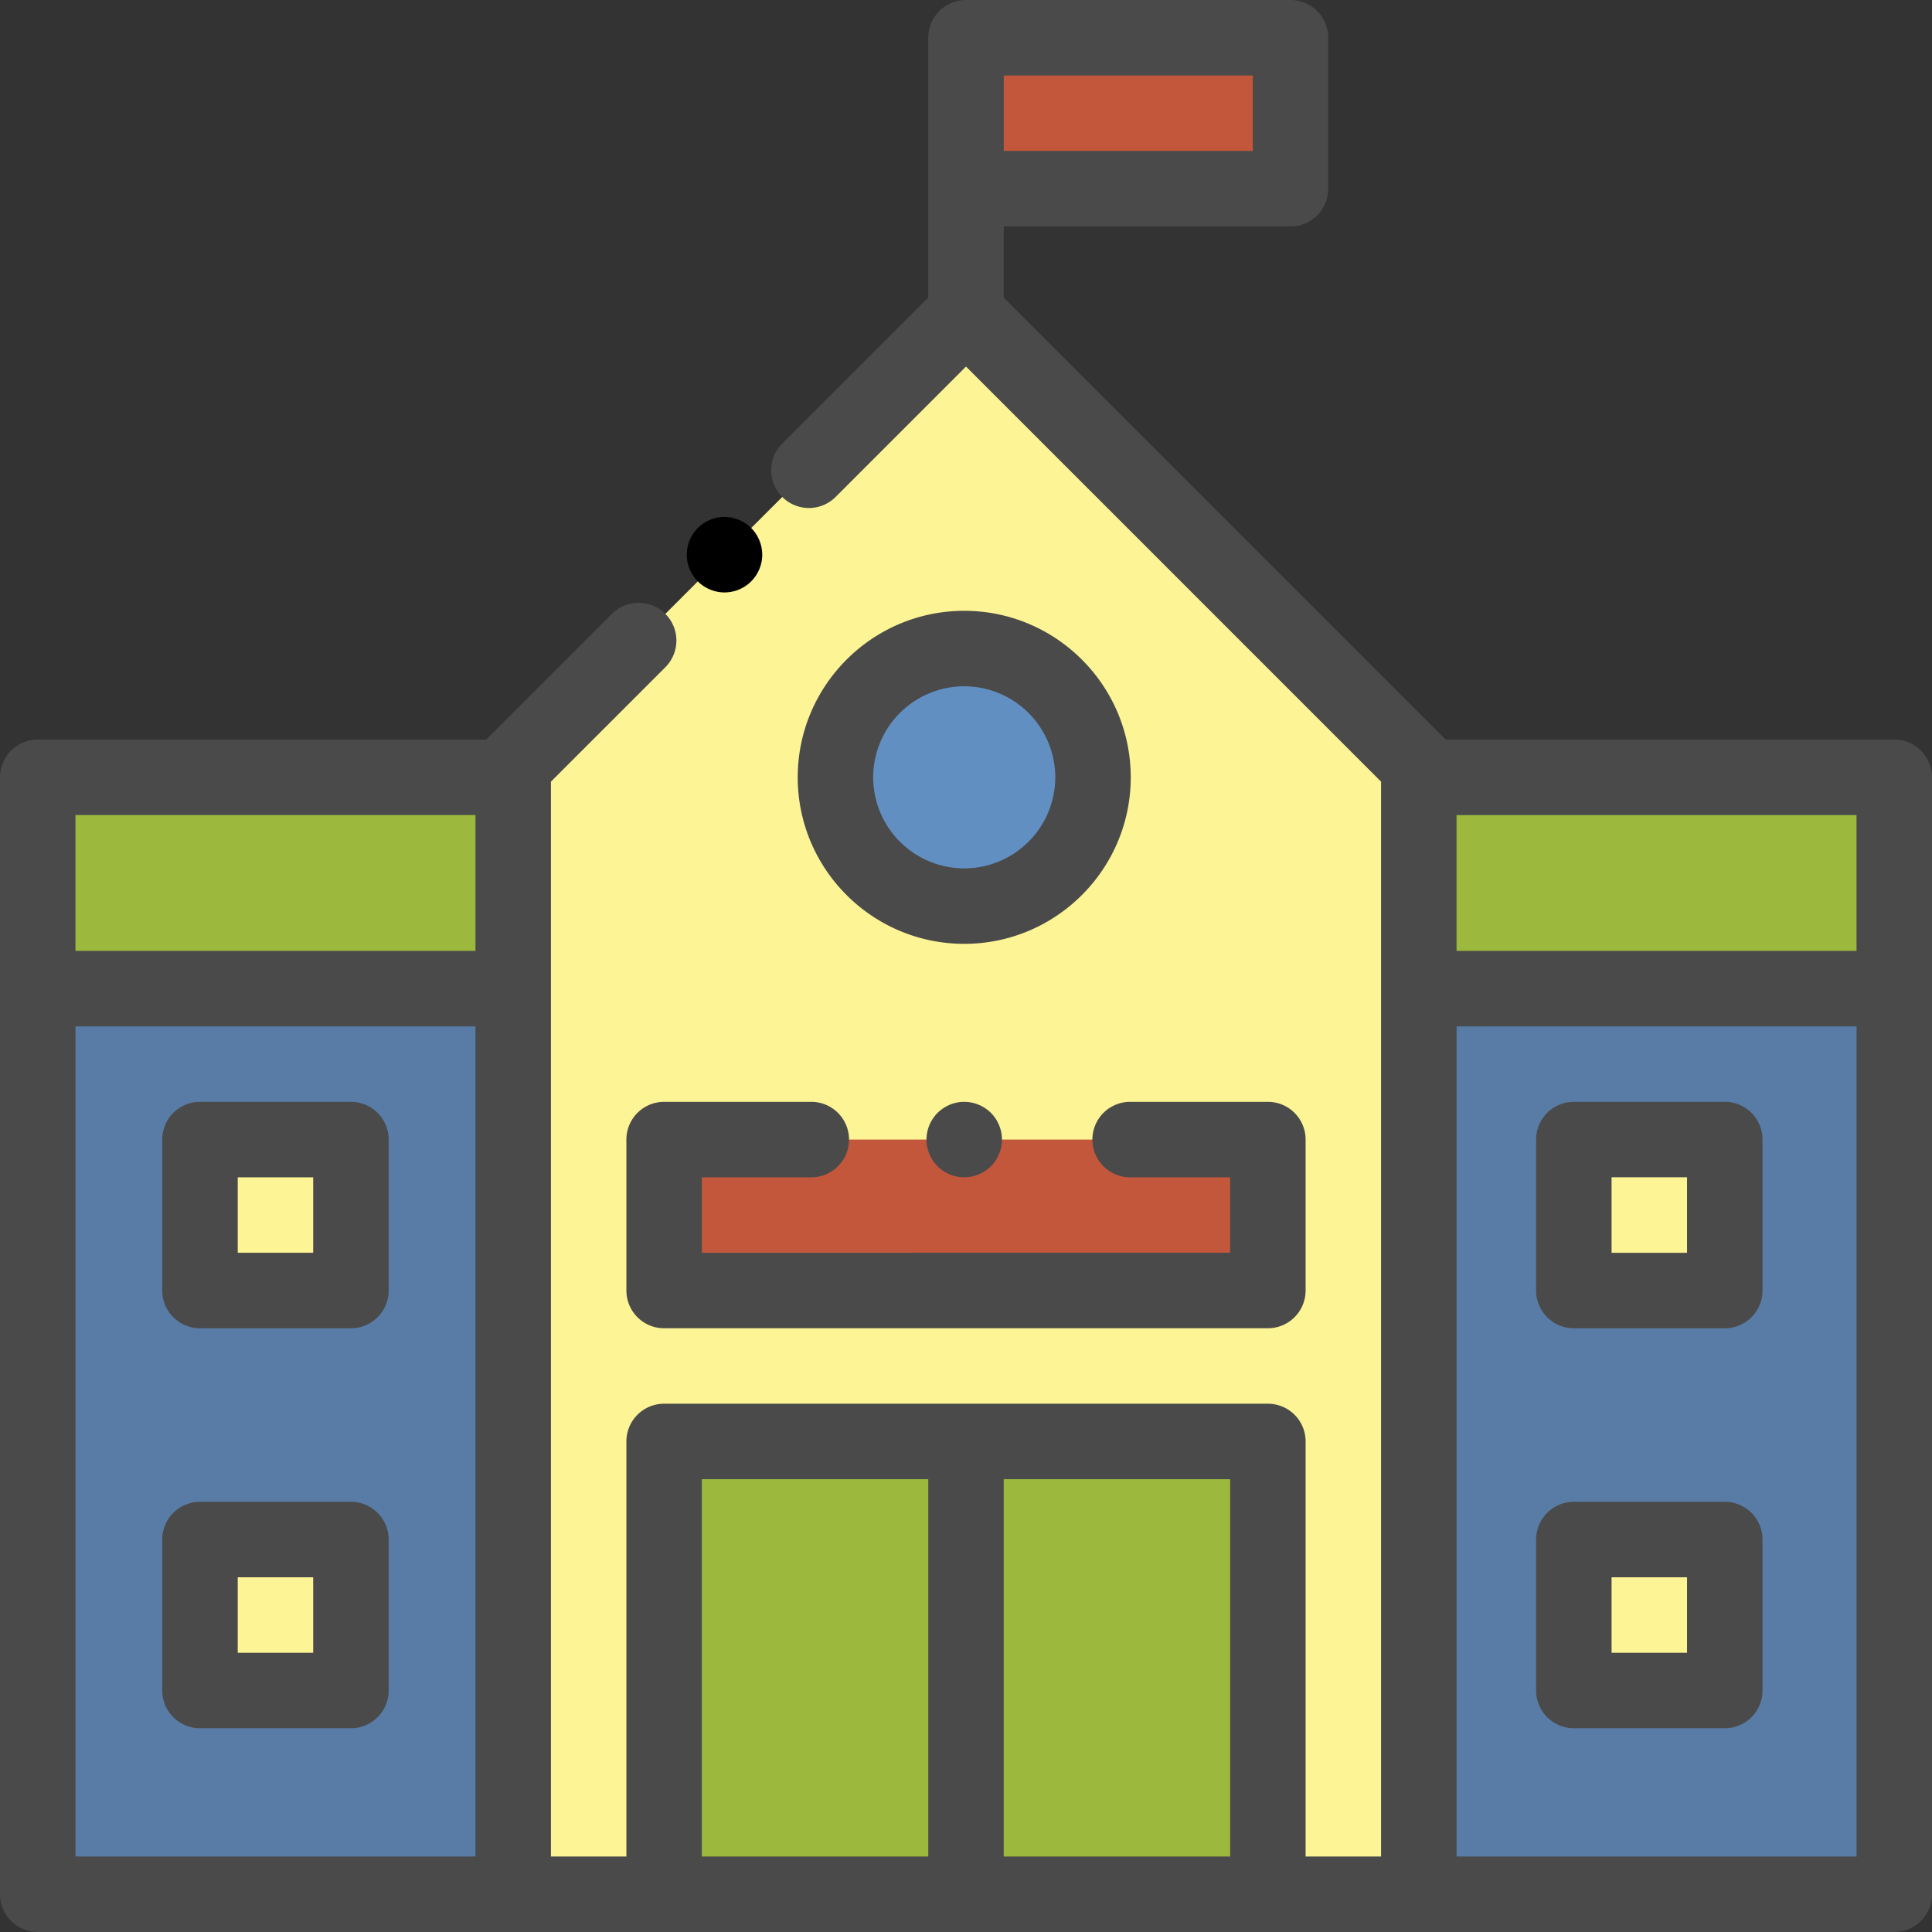
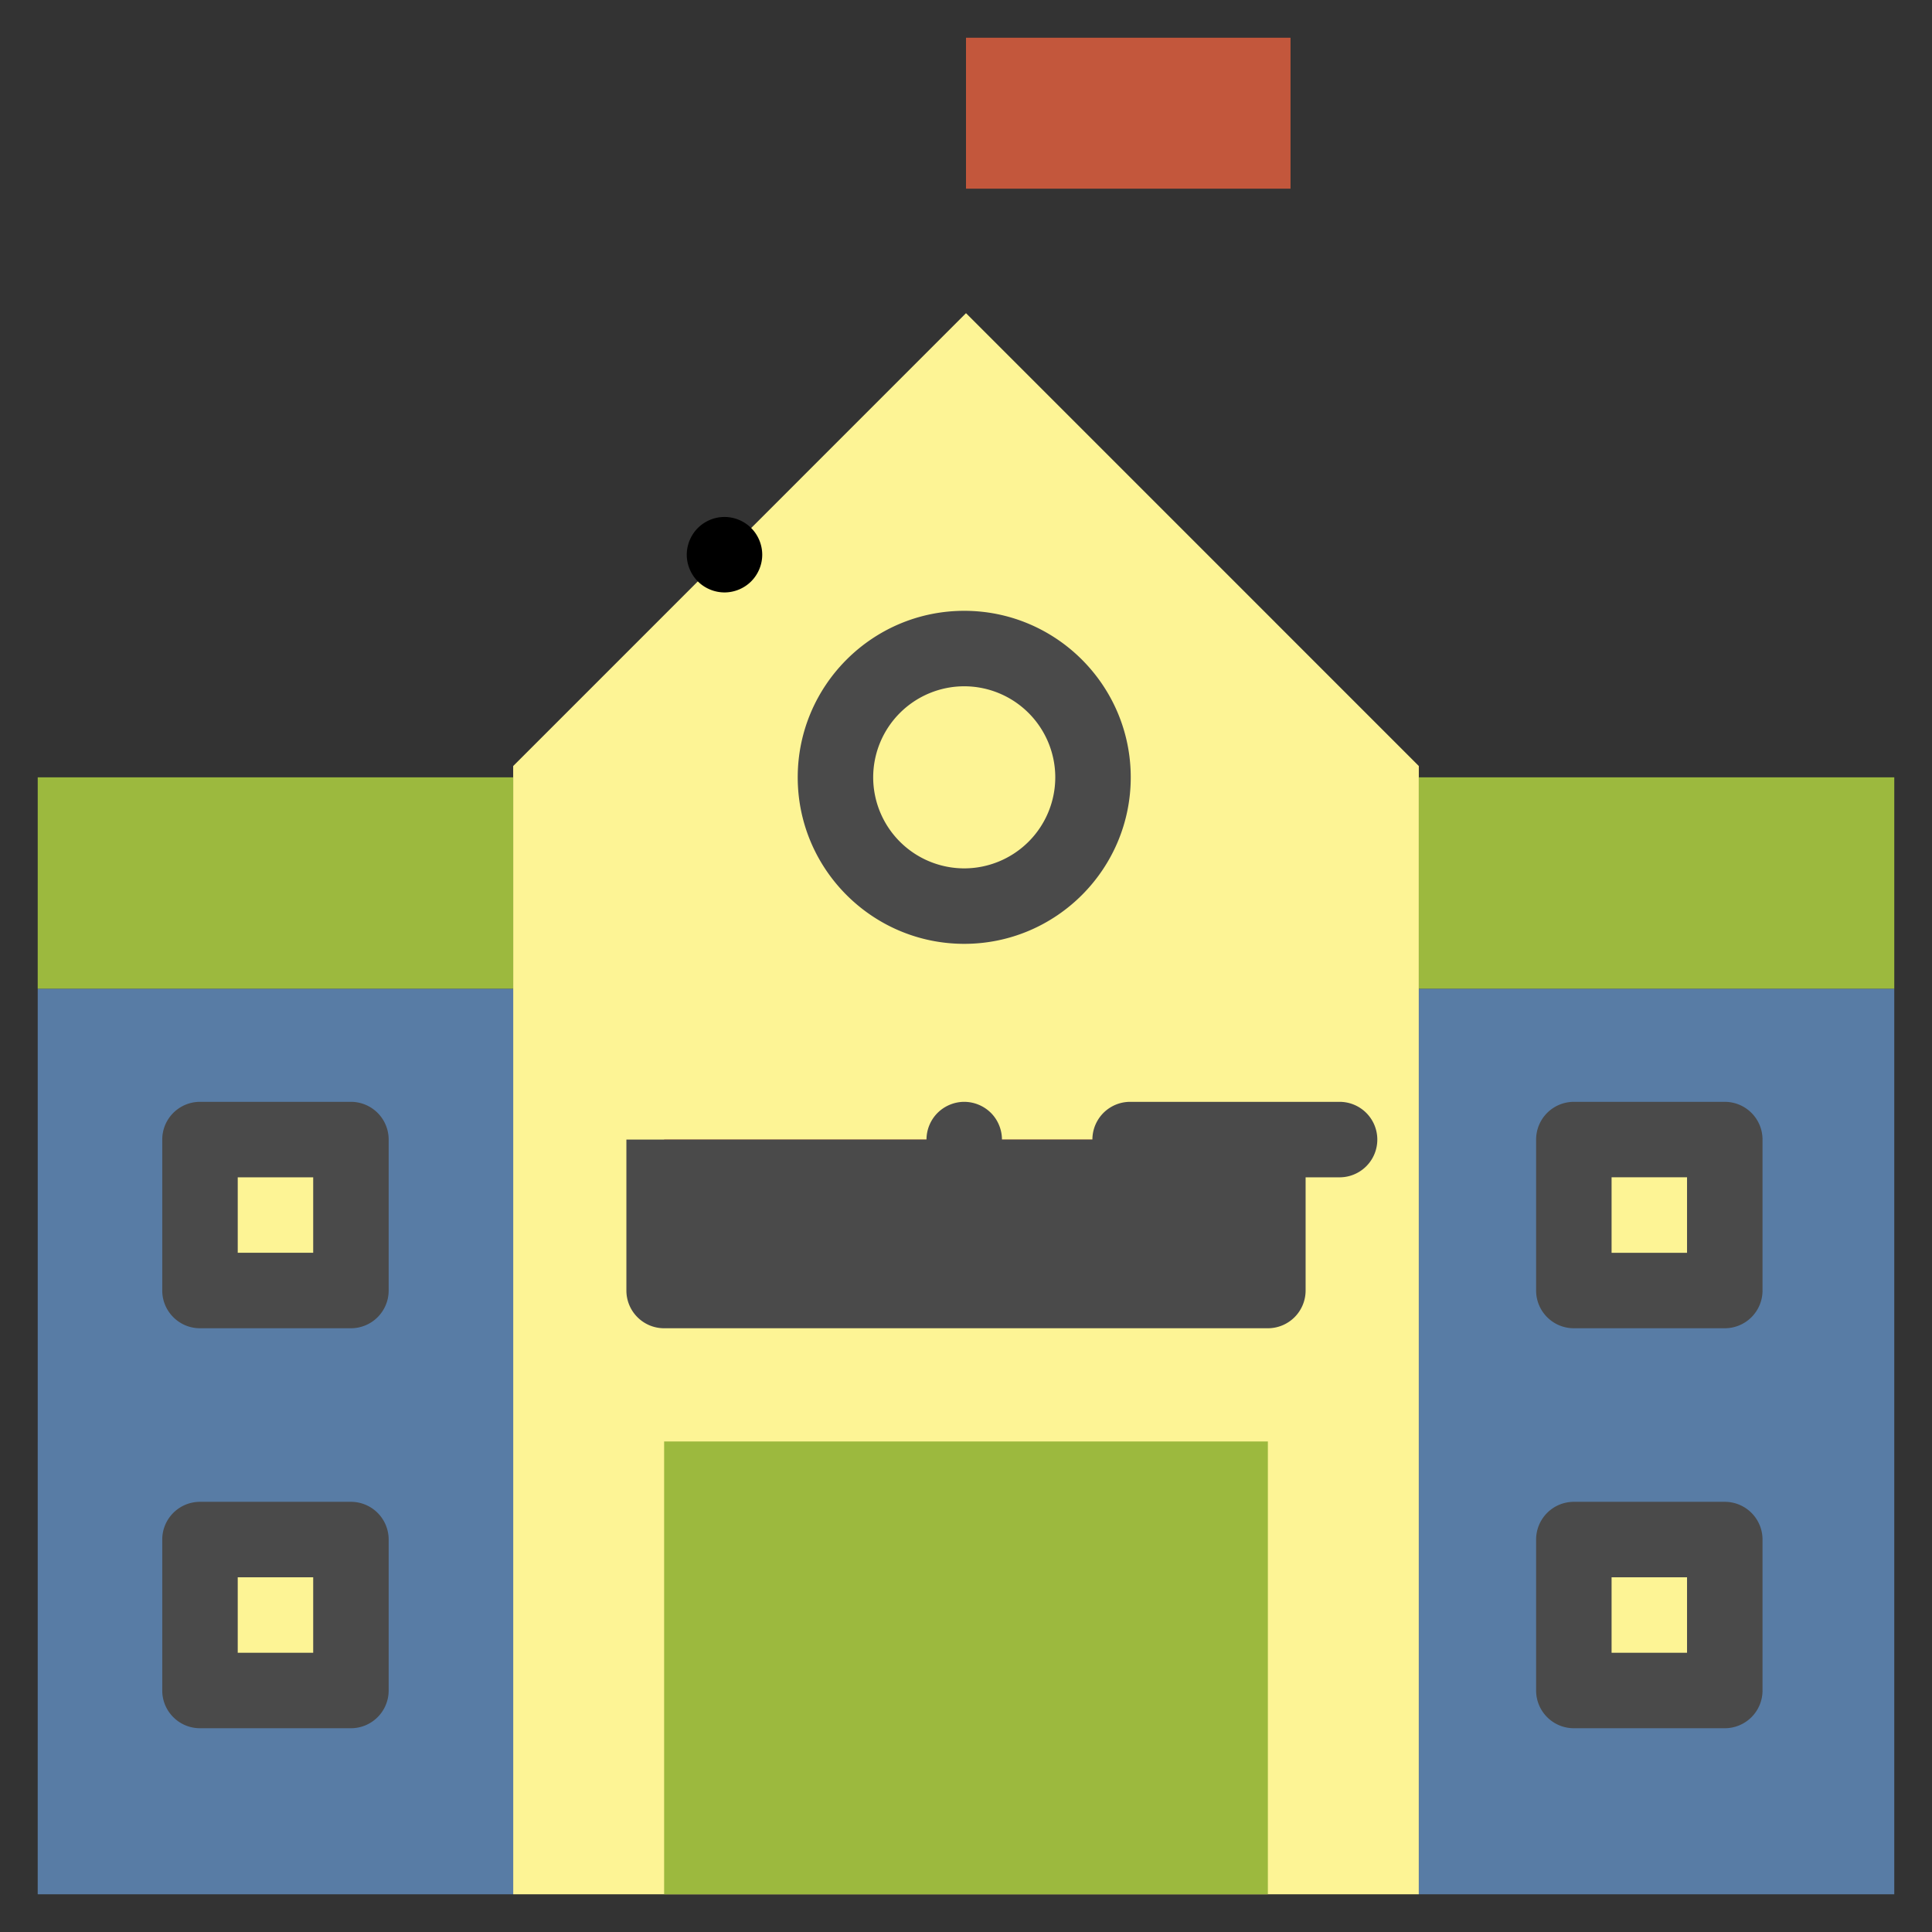
<svg xmlns="http://www.w3.org/2000/svg" width="100" height="100" viewBox="0 0 100 100">
  <rect x="0" y="0" width="100" height="100" fill="#333333" stroke="none" />
  <g fill="none" fill-rule="nonzero">
    <path fill="#C3573C" d="M50 1.953h16.797v7.813H50z" />
    <path fill="#FDF495" d="M73.438 39.649L50 16.21 26.562 39.65v58.398h46.876z" />
    <g fill="#628FC2" fill-opacity=".8">
      <path d="M73.437 51.172h24.61v46.875h-24.61zM1.953 51.172h24.61v46.875H1.952z" />
    </g>
    <g fill="#9CB93E">
      <path d="M73.437 40.234h24.61v10.938h-24.61zM1.953 40.234h24.61v10.938H1.952z" />
    </g>
    <path fill="#9CB93E" d="M34.375 74.61h31.25v23.437h-31.25z" />
    <path fill="#C3573C" d="M34.375 58.984h31.25v7.813h-31.25z" />
    <path fill="#FDF495" d="M10.352 58.984h7.813v7.813h-7.813zM10.352 79.687h7.813V87.5h-7.813zM81.463 58.984h7.813v7.813h-7.813zM81.463 79.687h7.813V87.5h-7.813z" />
-     <circle cx="49.908" cy="40.235" r="6.666" fill="#628FC2" />
    <path fill="#000" d="M37.5 30.664c.514 0 1.018-.209 1.38-.572.364-.363.573-.867.573-1.38 0-.515-.209-1.018-.572-1.382a1.968 1.968 0 0 0-1.381-.572c-.514 0-1.018.209-1.38.572a1.968 1.968 0 0 0-.573 1.381c0 .514.209 1.018.572 1.381s.867.572 1.381.572z" />
-     <path fill="#4A4A4A" d="M98.047 38.281H74.83l-.012-.013-22.866-22.866v-3.683h14.844a1.953 1.953 0 0 0 1.953-1.953V1.953A1.953 1.953 0 0 0 66.797 0H50a1.953 1.953 0 0 0-1.953 1.953v13.449l-7.558 7.558a1.953 1.953 0 0 0 2.762 2.762L50 18.973l21.484 21.485v55.636h-3.906V74.609a1.953 1.953 0 0 0-1.953-1.953h-31.25a1.953 1.953 0 0 0-1.953 1.953v21.485h-3.906V40.458l5.922-5.922a1.953 1.953 0 0 0-2.763-2.763l-6.494 6.494-.012.014H1.953A1.953 1.953 0 0 0 0 40.234v57.813C0 99.125.874 100 1.953 100h96.094A1.953 1.953 0 0 0 100 98.047V40.235a1.953 1.953 0 0 0-1.953-1.954zM64.844 7.813h-12.89V3.906h12.89v3.907zM3.906 42.188H24.61v7.03H3.906v-7.03zm0 10.937H24.61v42.969H3.906V53.125zm92.188-3.906H75.39v-7.031h20.703v7.03zM36.328 76.562h11.719v19.532H36.328V76.563zm15.625 19.532V76.563h11.719v19.53H51.953zm44.14 0H75.392V53.125h20.703v42.969z" />
-     <path fill="#4A4A4A" d="M58.527 40.235c0-4.753-3.866-8.619-8.618-8.619-4.753 0-8.619 3.866-8.619 8.619 0 4.752 3.866 8.618 8.619 8.618 4.752 0 8.618-3.866 8.618-8.618zm-8.618 4.712a4.718 4.718 0 0 1-4.713-4.712 4.718 4.718 0 0 1 4.713-4.713 4.718 4.718 0 0 1 4.712 4.713 4.718 4.718 0 0 1-4.712 4.712zM32.422 58.984v7.813c0 1.078.874 1.953 1.953 1.953h31.25a1.953 1.953 0 0 0 1.953-1.953v-7.813a1.953 1.953 0 0 0-1.953-1.953h-7.129a1.953 1.953 0 0 0 0 3.907h5.176v3.906H36.328v-3.906h5.664a1.953 1.953 0 0 0 0-3.907h-7.617a1.953 1.953 0 0 0-1.953 1.953z" />
+     <path fill="#4A4A4A" d="M58.527 40.235c0-4.753-3.866-8.619-8.618-8.619-4.753 0-8.619 3.866-8.619 8.619 0 4.752 3.866 8.618 8.619 8.618 4.752 0 8.618-3.866 8.618-8.618zm-8.618 4.712a4.718 4.718 0 0 1-4.713-4.712 4.718 4.718 0 0 1 4.713-4.713 4.718 4.718 0 0 1 4.712 4.713 4.718 4.718 0 0 1-4.712 4.712zM32.422 58.984v7.813c0 1.078.874 1.953 1.953 1.953h31.25a1.953 1.953 0 0 0 1.953-1.953v-7.813a1.953 1.953 0 0 0-1.953-1.953h-7.129a1.953 1.953 0 0 0 0 3.907h5.176v3.906v-3.906h5.664a1.953 1.953 0 0 0 0-3.907h-7.617a1.953 1.953 0 0 0-1.953 1.953z" />
    <path fill="#4A4A4A" d="M48.527 57.604a1.968 1.968 0 0 0-.572 1.38c0 .514.21 1.018.572 1.381.364.363.868.572 1.381.572.514 0 1.018-.208 1.383-.572.363-.363.57-.867.57-1.38 0-.514-.207-1.018-.57-1.381a1.972 1.972 0 0 0-1.383-.573c-.513 0-1.017.21-1.38.573zM18.164 57.031h-7.812a1.953 1.953 0 0 0-1.954 1.953v7.813c0 1.078.875 1.953 1.954 1.953h7.812a1.953 1.953 0 0 0 1.953-1.953v-7.813a1.953 1.953 0 0 0-1.953-1.953zm-1.953 7.813h-3.906v-3.906h3.906v3.906zM18.164 77.734h-7.812a1.953 1.953 0 0 0-1.954 1.954V87.5c0 1.079.875 1.953 1.954 1.953h7.812a1.953 1.953 0 0 0 1.953-1.953v-7.813a1.953 1.953 0 0 0-1.953-1.953zm-1.953 7.813h-3.906V81.64h3.906v3.906zM81.462 68.75h7.813a1.953 1.953 0 0 0 1.953-1.953v-7.813a1.953 1.953 0 0 0-1.953-1.953h-7.813a1.953 1.953 0 0 0-1.953 1.953v7.813c0 1.079.874 1.953 1.953 1.953zm1.953-7.813h3.906v3.907h-3.906v-3.906zM81.462 89.453h7.813a1.953 1.953 0 0 0 1.953-1.953v-7.813a1.953 1.953 0 0 0-1.953-1.953h-7.813a1.953 1.953 0 0 0-1.953 1.954V87.5c0 1.079.874 1.953 1.953 1.953zm1.953-7.812h3.906v3.906h-3.906V81.64z" />
  </g>
</svg>